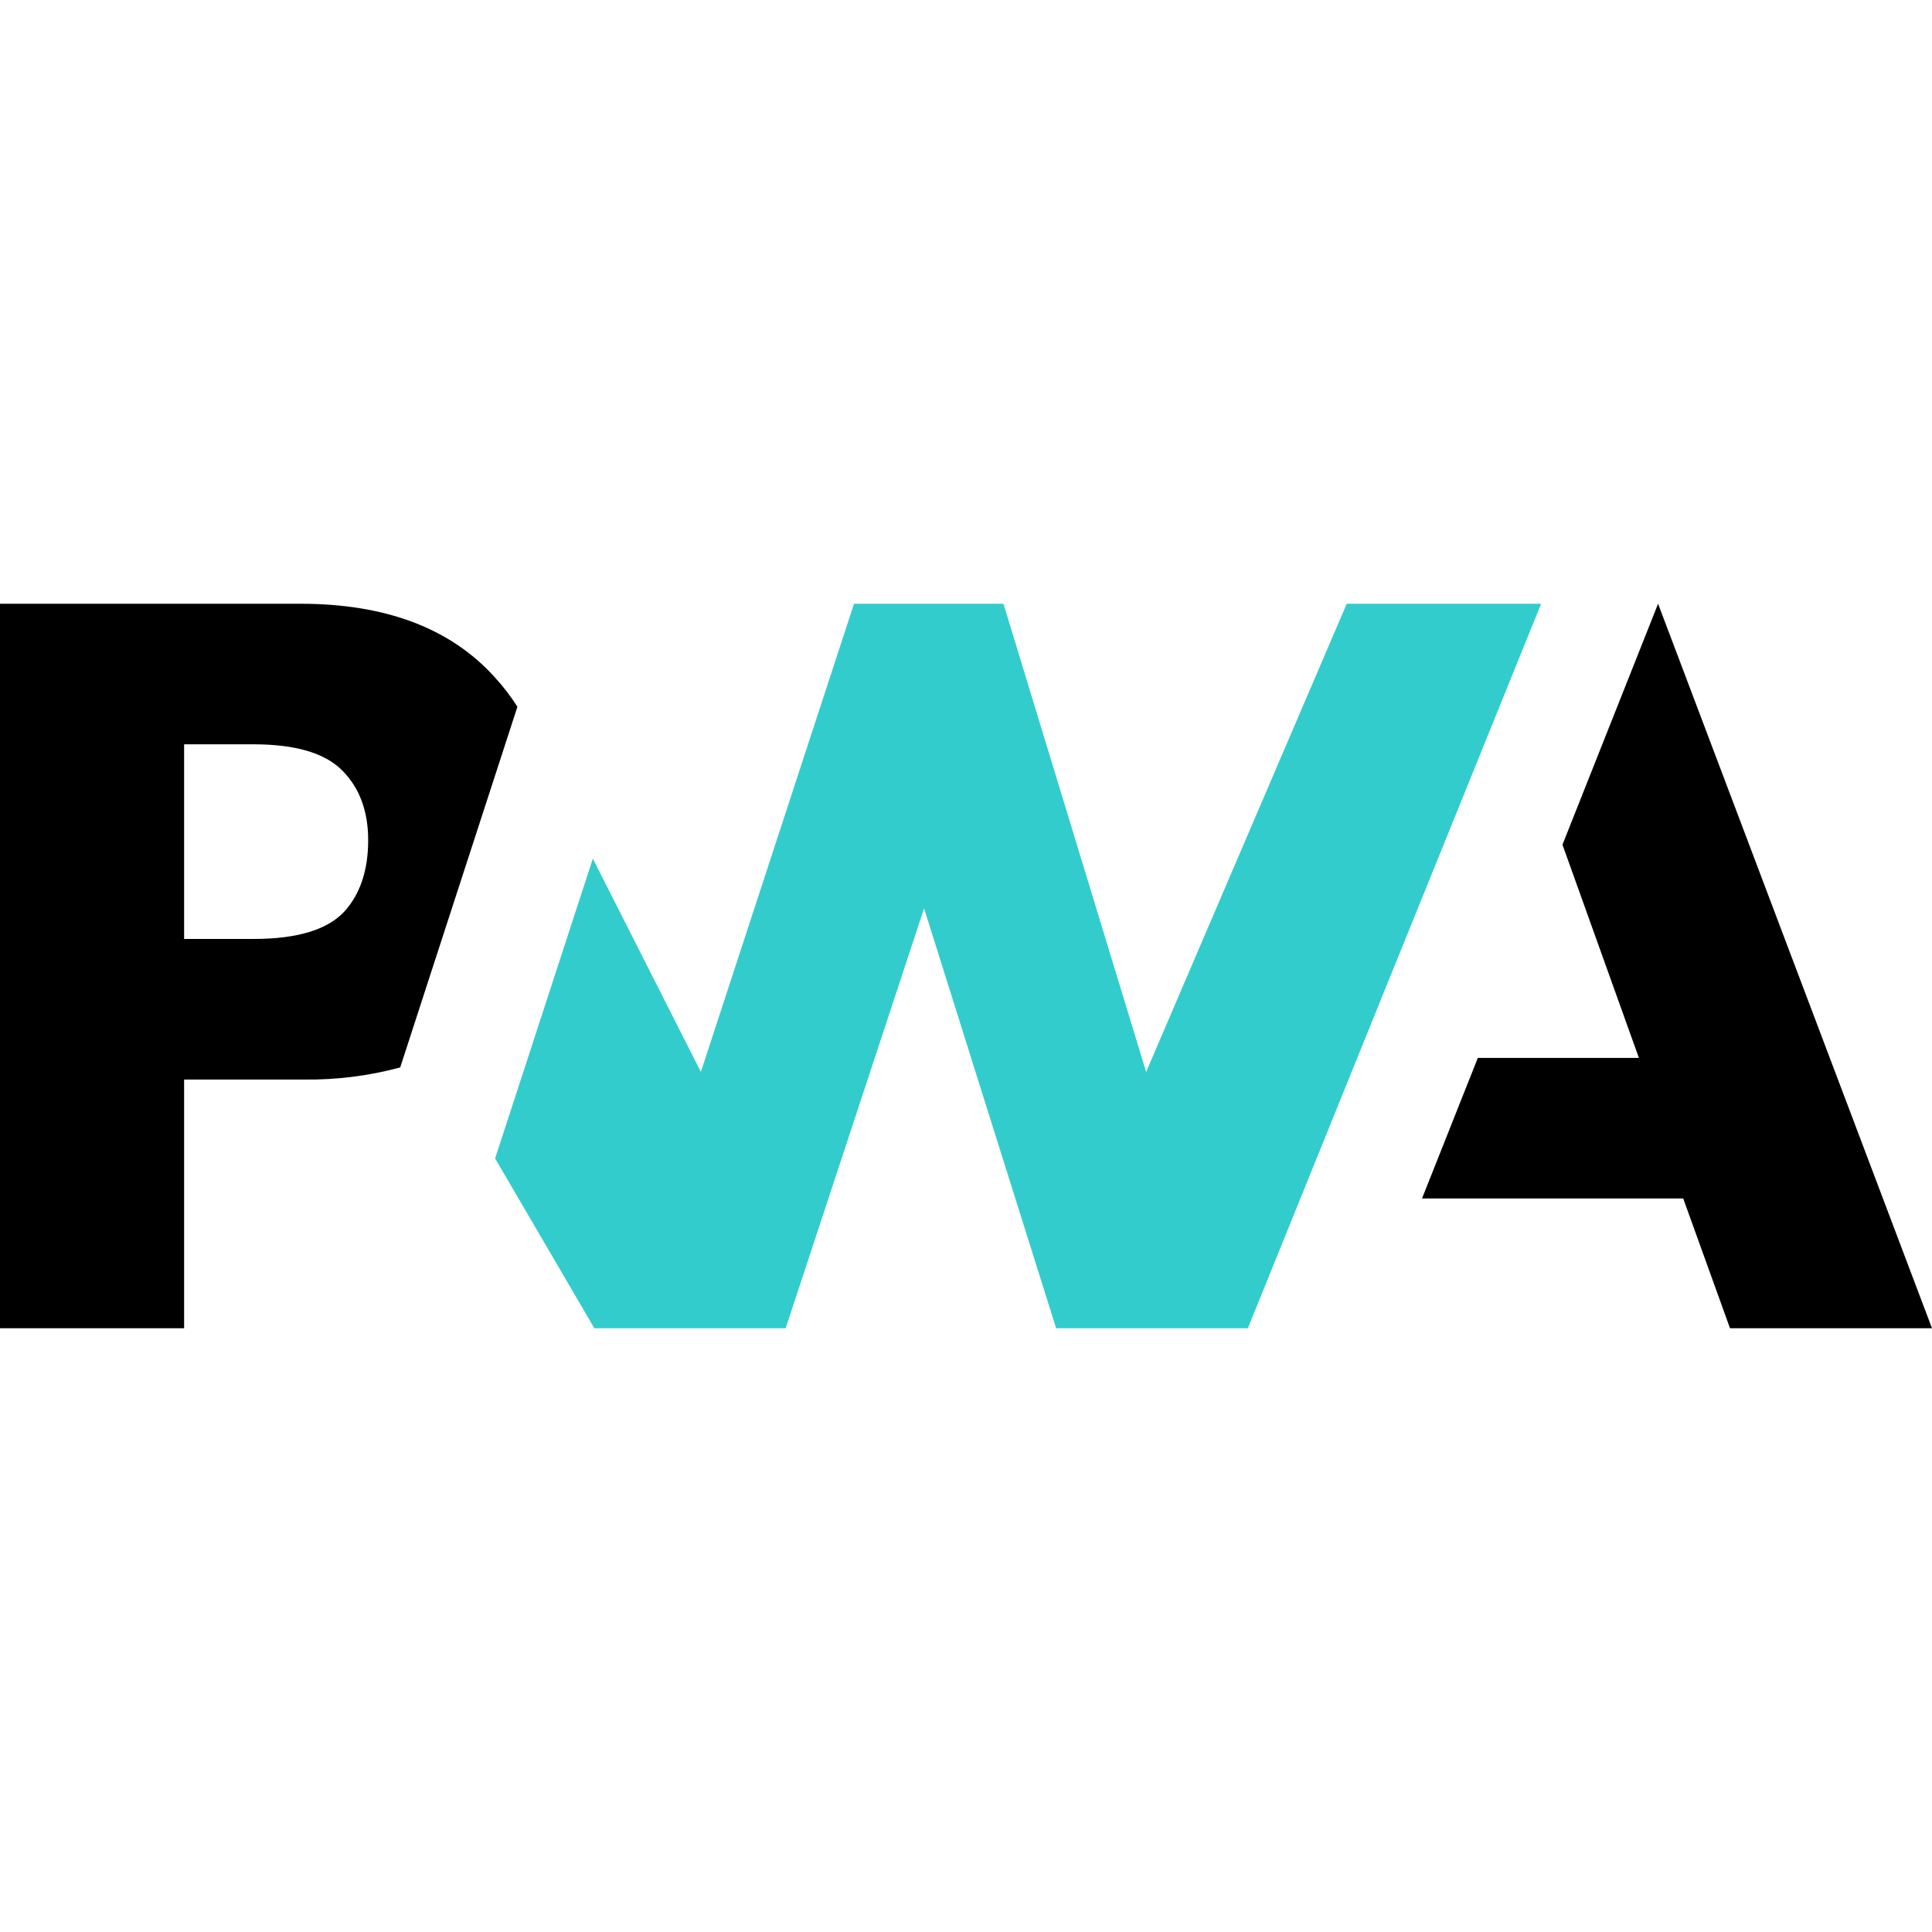
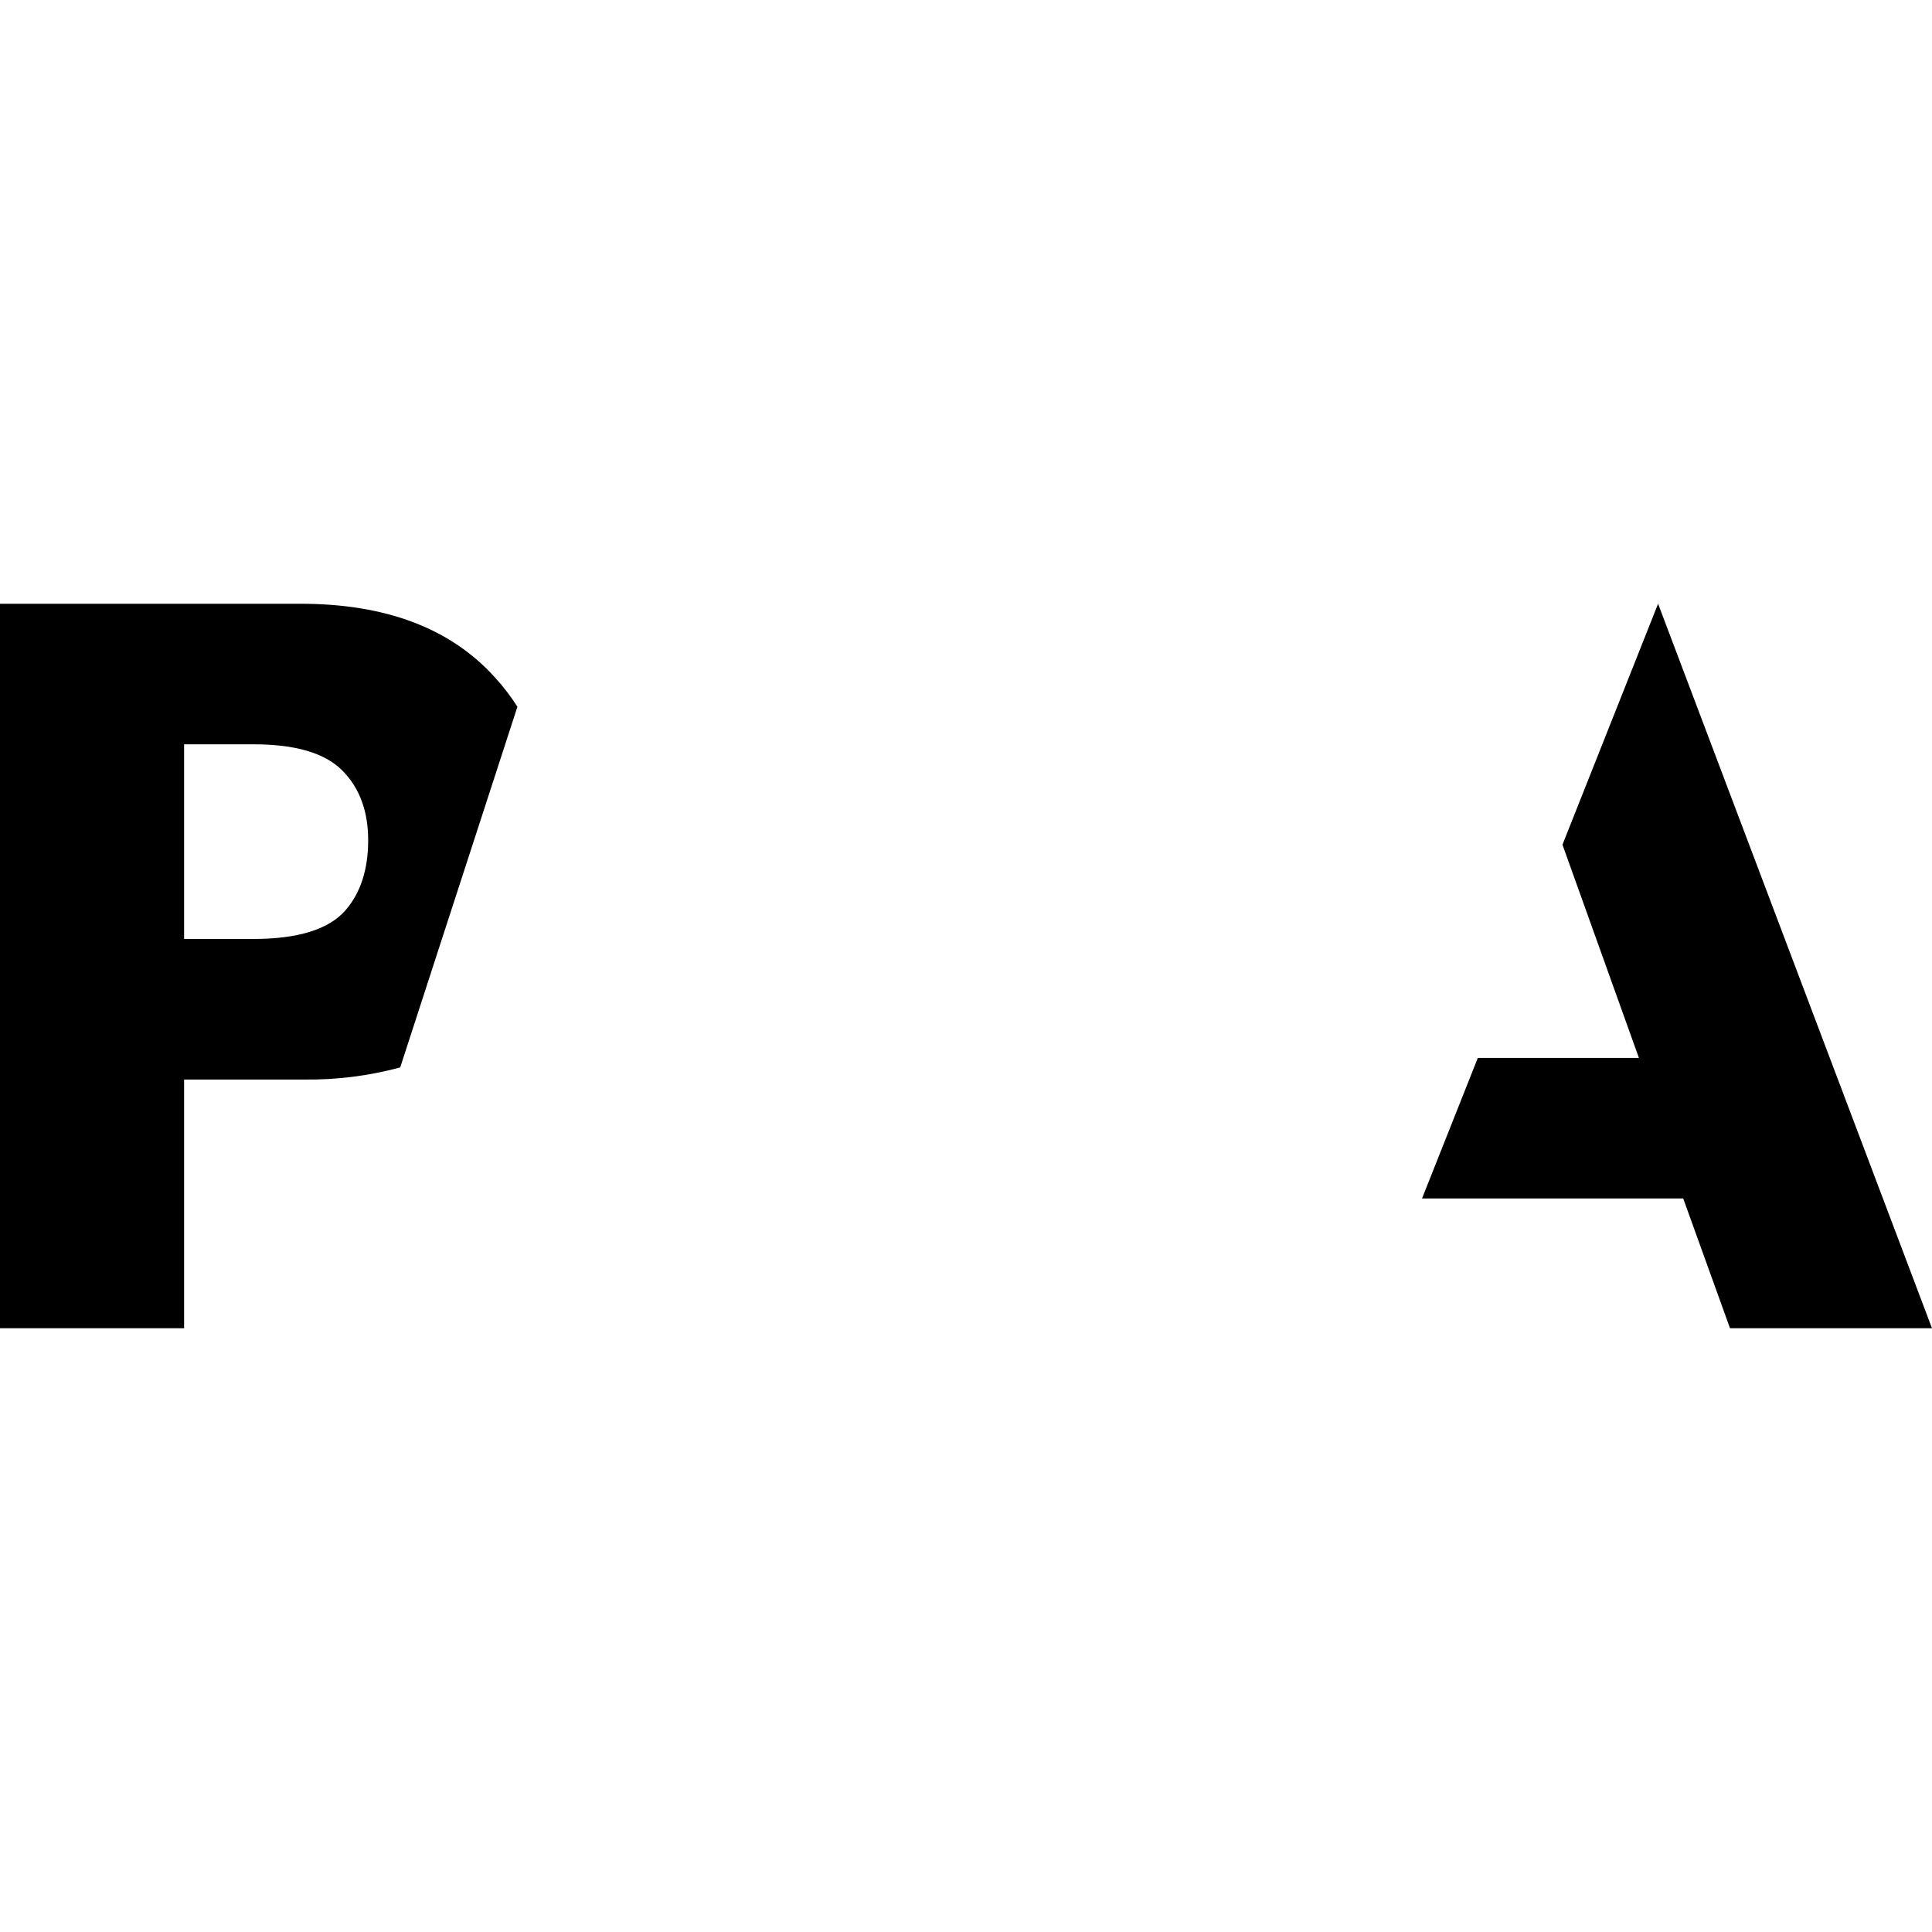
<svg xmlns="http://www.w3.org/2000/svg" width="512" height="512" viewBox="0 0 512 512" fill="none">
-   <path d="M330.7 352L408.42 160H356.9L303.74 284.07L265.93 160H226.32L185.74 284.07L157.11 227.54L131.21 307L157.51 352H208.21L244.89 240.73L279.89 352H330.7Z" fill="#33CCCC" />
  <path d="M48.79 286.09H80.44C89.087 286.211 97.71 285.131 106.06 282.88L114.24 257.69L137.12 187.3C135.355 184.521 133.347 181.904 131.12 179.48C119.4 166.493 102.223 160 79.59 160H0V352H48.79V286.09ZM90.69 204.17C95.283 208.783 97.577 214.957 97.57 222.69C97.563 230.423 95.563 236.6 91.57 241.22C87.143 246.3 78.997 248.837 67.13 248.83H48.79V197.25H67.21C78.27 197.25 86.097 199.557 90.69 204.17ZM376.85 317.61L391.64 280.36H434.33L414.07 223.85L439.41 160L512 352H458.47L446.07 317.61H376.85Z" fill="black" />
</svg>